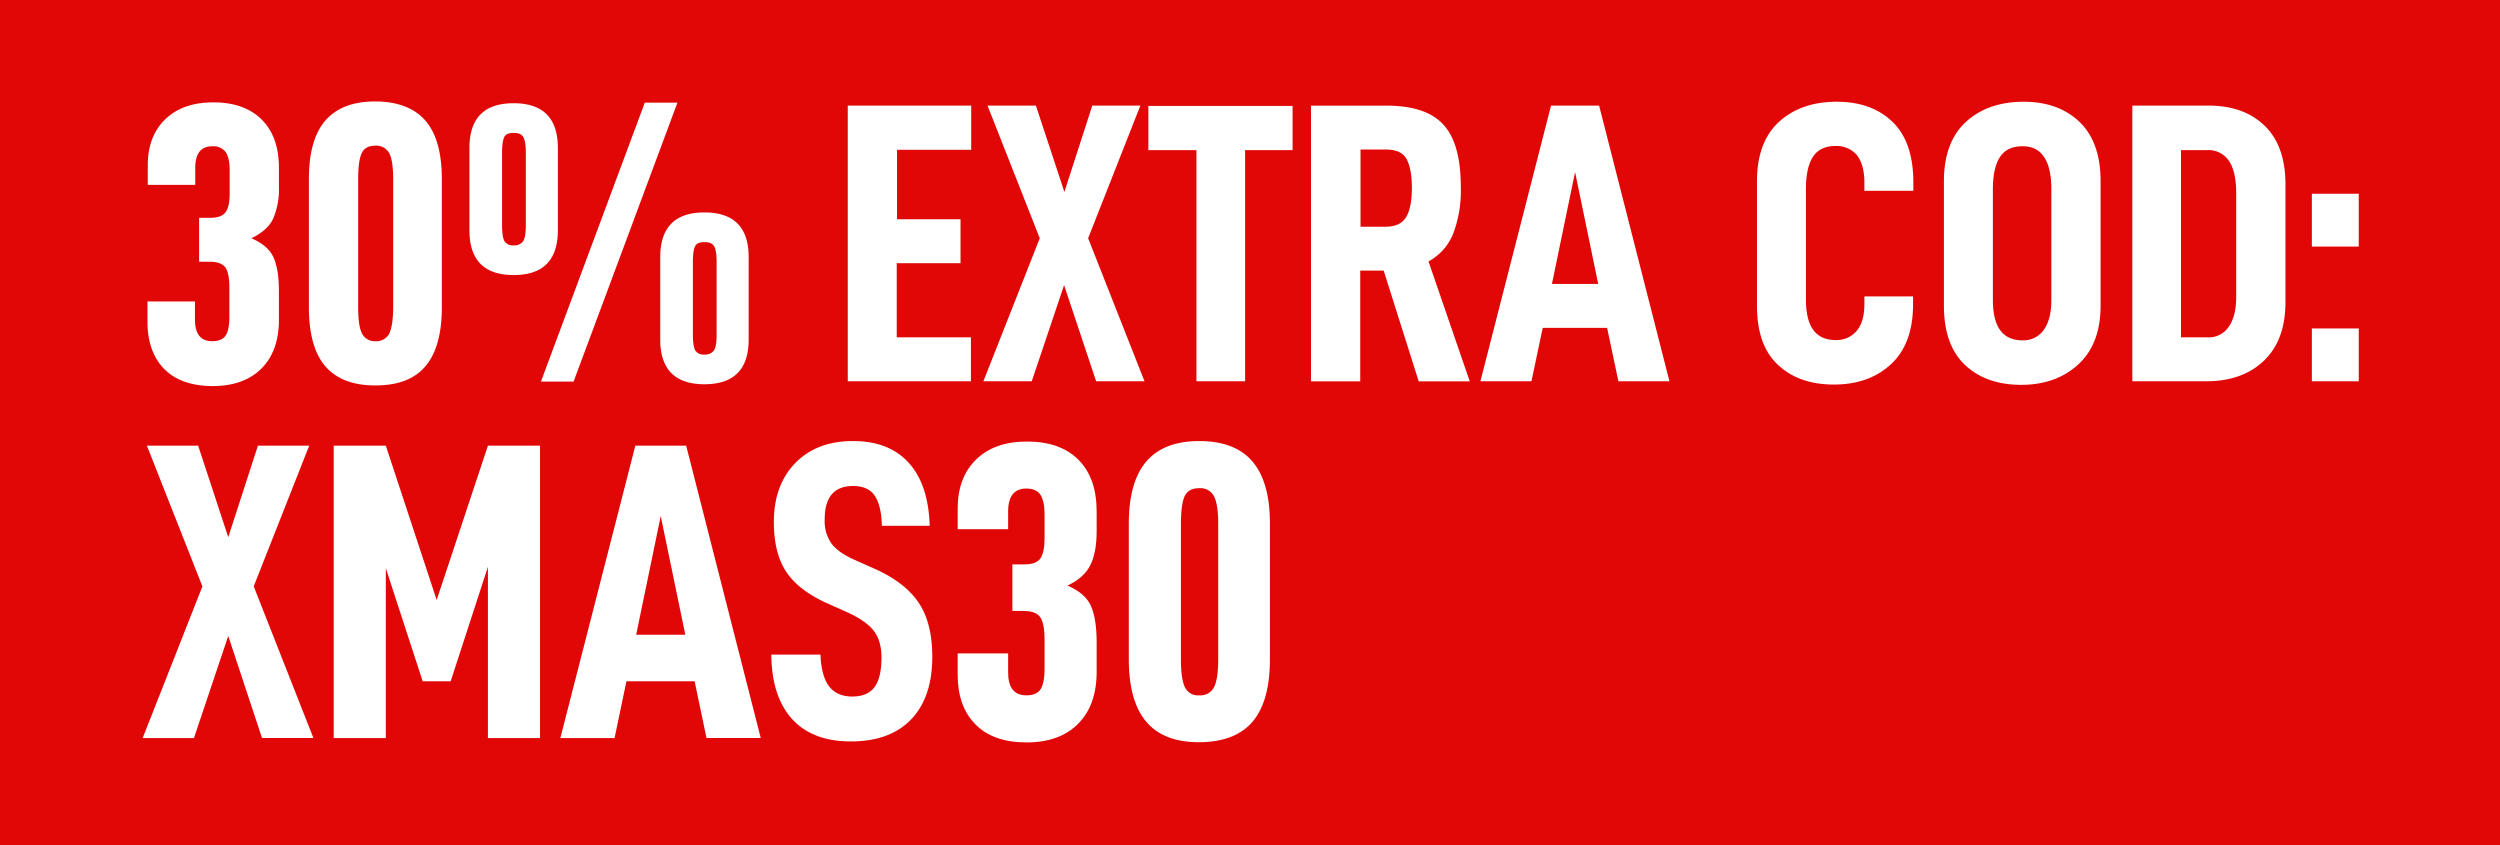
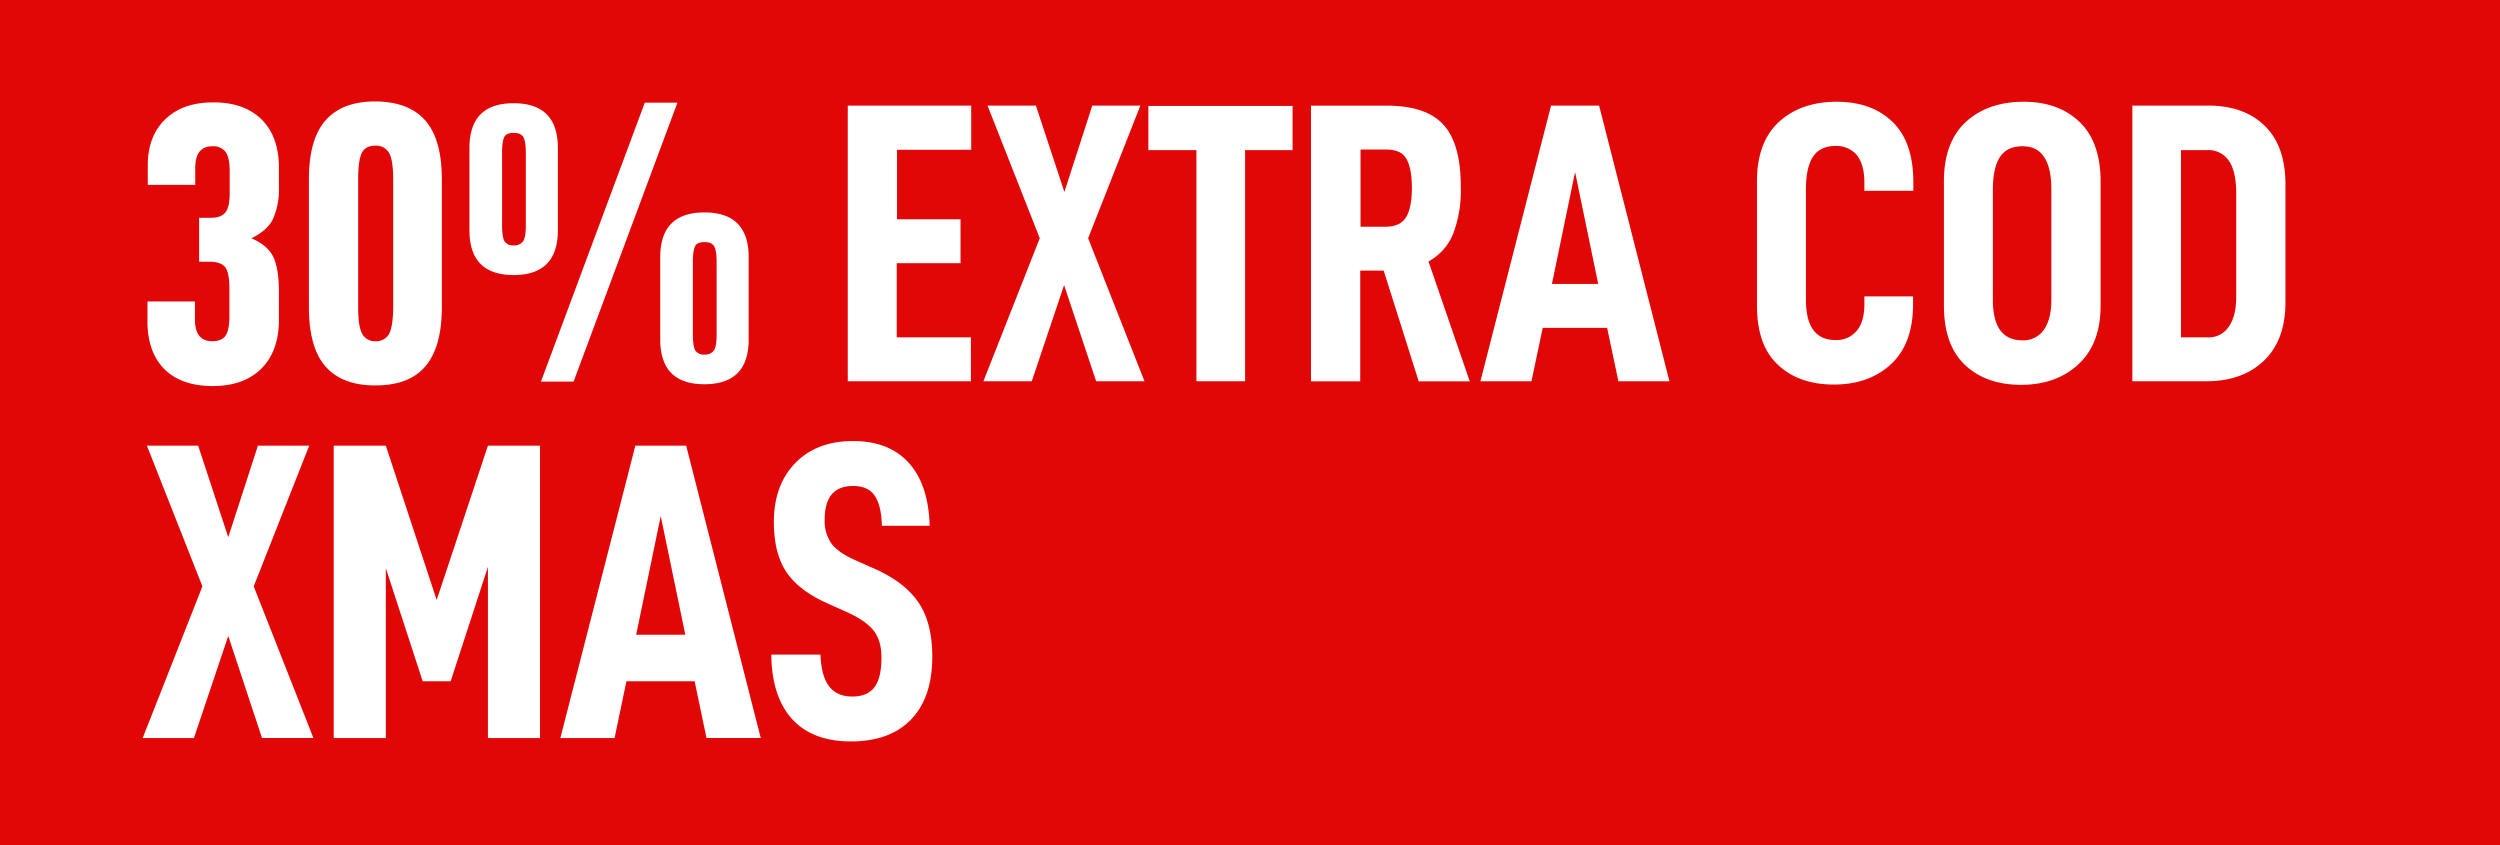
<svg xmlns="http://www.w3.org/2000/svg" viewBox="0 0 842.5 284.8" data-sanitized-data-name="Capa 1" data-name="Capa 1" id="Capa_1">
  <defs>
    <style>.cls-1{fill:#e20707;}.cls-2{fill:#fff;}</style>
  </defs>
  <rect height="284.8" width="842.5" class="cls-1" />
  <path transform="translate(-0.7 -157.8)" d="M50.4,266.29v-6.9h16v6.1c0,4.8,1.9,7.3,5.8,7.3,2.2,0,3.8-.7,4.6-2s1.2-3.4,1.2-6.2V255c0-3.3-.4-5.7-1.3-7s-2.7-2-5.4-2H67.8v-14.8h3.8c2.6,0,4.3-.7,5.2-2s1.3-3.4,1.3-6.3v-7.6c0-2.8-.4-4.8-1.3-6.2a5.11,5.11,0,0,0-4.5-2c-3.9,0-5.8,2.4-5.8,7.3v5.7h-16v-6.6c0-6.6,2-11.7,5.9-15.5s9.3-5.7,16.2-5.7,12.4,1.9,16.3,5.8,5.8,9.3,5.8,16.4v6.3a25.07,25.07,0,0,1-2,10.8c-1.3,2.7-3.8,4.8-7.3,6.5,3.8,1.6,6.3,3.8,7.5,6.5s1.8,6.5,1.8,11.4v9.6c0,7-2,12.5-5.9,16.4s-9.4,5.9-16.4,5.9-12.5-1.9-16.3-5.7S50.4,272.89,50.4,266.29Z" class="cls-2" />
  <path transform="translate(-0.7 -157.8)" d="M104.8,261.29v-43.1c0-8.8,1.8-15.4,5.5-19.7s9.3-6.5,16.8-6.5,13.3,2.2,17,6.5,5.5,10.9,5.5,19.7v43.1c0,8.9-1.8,15.5-5.5,19.9s-9.3,6.5-17,6.5c-7.5,0-13.1-2.2-16.8-6.5S104.8,270.19,104.8,261.29Zm28.4-.1v-42.8c0-4.2-.4-7.2-1.3-8.9a4.93,4.93,0,0,0-4.7-2.6c-2.2,0-3.8.8-4.6,2.5s-1.2,4.6-1.2,9v42.8c0,4.3.4,7.3,1.3,9a4.73,4.73,0,0,0,4.5,2.6,4.93,4.93,0,0,0,4.7-2.6C132.7,268.49,133.2,265.49,133.2,261.19Z" class="cls-2" />
  <path transform="translate(-0.7 -157.8)" d="M158.9,207.69c0-10.1,5-15.1,14.9-15.1s14.9,5,14.9,15.1v27.7c0,10.1-5,15.1-14.9,15.1s-14.9-5-14.9-15.1Zm19,26.1v-24.5q0-4-.9-5.4c-.6-.9-1.6-1.3-3.2-1.3s-2.6.4-3.1,1.3-.8,2.7-.8,5.4v24.5c0,2.6.3,4.4.8,5.3a3.32,3.32,0,0,0,3.1,1.4,3.62,3.62,0,0,0,3.2-1.4C177.6,238.19,177.9,236.39,177.9,233.79Zm51.1-41.4-35,94H183l35-94Zm-5.8,52.1c0-10.1,5-15.1,14.9-15.1s14.9,5,14.9,15.1v27.7c0,10.1-5,15.1-14.9,15.1s-14.9-5-14.9-15.1Zm19,26.1v-24.5q0-4.05-.9-5.4c-.6-.9-1.6-1.3-3.2-1.3s-2.6.4-3.1,1.3-.8,2.7-.8,5.4v24.5c0,2.6.3,4.4.8,5.3a3.32,3.32,0,0,0,3.1,1.4,3.62,3.62,0,0,0,3.2-1.4C241.9,275,242.2,273.19,242.2,270.59Z" class="cls-2" />
  <path transform="translate(-0.7 -157.8)" d="M302.9,231.69h21.5v14.8H302.9v25h25v14.8H286.4v-92.9H328v14.9H303v23.4Z" class="cls-2" />
  <path transform="translate(-0.7 -157.8)" d="M333.5,193.39h16.3l9.6,29.1,9.4-29.1H385l-17.6,44.7,19,48.2H370.1l-10.8-32.4-10.9,32.4H332.1l19-48.2Z" class="cls-2" />
  <path transform="translate(-0.7 -157.8)" d="M420.3,208.39v77.9H403.9v-77.9H387.7v-14.9h48.6v14.9Z" class="cls-2" />
  <path transform="translate(-0.7 -157.8)" d="M459.1,249v37.3H442.5v-92.9h25.3c9.2,0,15.6,2.2,19.5,6.6s5.7,11.4,5.7,21.1a40.77,40.77,0,0,1-2.6,15.5,18.41,18.41,0,0,1-8.3,9.3l13.9,40.4H478.8L467,249Zm8.6-14.8q4.95,0,6.9-3.3c1.3-2.2,1.9-5.5,1.9-9.8s-.6-7.5-1.8-9.7-3.5-3.2-6.9-3.2h-8.6v26Z" class="cls-2" />
  <path transform="translate(-0.7 -157.8)" d="M520.6,268.29l-3.8,18H499.6l23.8-92.9h16.2l23.7,92.9H546.1l-3.8-18Zm10.9-52.5-7.8,37.7h15.6Z" class="cls-2" />
  <path transform="translate(-0.7 -157.8)" d="M592.8,260.79v-41.9c0-8.8,2.5-15.5,7.4-20s11.4-6.8,19.5-6.8c7.7,0,14,2.2,18.7,6.7s7.1,11.3,7.1,20.5v2.8H629v-2.7c0-4.2-.9-7.3-2.6-9.4a9,9,0,0,0-7.1-3c-3.5,0-6,1.2-7.6,3.6s-2.4,6.1-2.4,10.9v37.3c0,9.1,3.3,13.6,10,13.6a8.77,8.77,0,0,0,7.1-3.1c1.8-2.1,2.6-5.1,2.6-9.2v-2.4h16.4v2.6c0,9-2.5,15.7-7.5,20.3s-11.4,6.8-19.2,6.8c-8,0-14.3-2.3-19-6.8S592.8,269.49,592.8,260.79Z" class="cls-2" />
  <path transform="translate(-0.7 -157.8)" d="M655.8,260.79v-41.9c0-8.8,2.5-15.5,7.4-20s11.4-6.8,19.5-6.8c7.8,0,14.1,2.3,18.8,6.8s7.1,11.2,7.1,20v41.9q0,12.9-7.5,19.8c-5,4.6-11.4,6.9-19.3,6.9s-14.3-2.3-19-6.8S655.8,269.49,655.8,260.79Zm36.2-1.9v-37.3q0-7.2-2.4-10.8c-1.6-2.5-4-3.7-7.3-3.7-3.5,0-6,1.2-7.6,3.6s-2.4,6.1-2.4,10.9v37.3c0,9.1,3.3,13.6,10,13.6a8.31,8.31,0,0,0,7.2-3.6C691.2,266.49,692,263.19,692,258.89Z" class="cls-2" />
  <path transform="translate(-0.7 -157.8)" d="M745,193.39c7.8,0,14.1,2.2,18.8,6.7s7.1,11.1,7.1,19.9v39.6c0,8.7-2.5,15.3-7.4,19.9s-11.4,6.8-19.3,6.8H719.3v-92.9Zm6.8,74.5c1.7-2.4,2.5-5.8,2.5-10.1v-34.9q0-7.2-2.4-10.8a8.21,8.21,0,0,0-7.3-3.7h-8.9v63.1h8.9A8.08,8.08,0,0,0,751.8,267.89Z" class="cls-2" />
-   <path transform="translate(-0.7 -157.8)" d="M795.6,223.09v17.8H779.8v-17.8Zm0,45.5v17.7H779.8v-17.8h15.8Z" class="cls-2" />
  <path transform="translate(-0.7 -157.8)" d="M50.21,308H67.48l10.14,30.84,10-30.84h17.28l-18.7,47.4,20.12,51.11H89L77.62,372.11,66.06,406.52H48.78l20.13-51.11Z" class="cls-2" />
  <path transform="translate(-0.7 -157.8)" d="M182.69,406.52H165.13V348.84l-12.56,38.55h-9.43l-12.42-38.12v57.25H113.16V308h17.56l17.14,52,17.27-52h17.56Z" class="cls-2" />
  <path transform="translate(-0.7 -157.8)" d="M211.81,387.39l-4,19.13H189.54L214.81,308h17.13l25.13,98.51H238.79l-4-19.13Zm11.56-55.68-8.28,40h16.56Z" class="cls-2" />
  <path transform="translate(-0.7 -157.8)" d="M260.63,378.4h16.56q.29,7.28,2.93,10.7t7.78,3.43q5.13,0,7.49-3.14t2.36-10q0-5.72-2.64-9.07t-8.93-6.21l-6.71-3q-9.56-4.28-13.77-10.56t-4.21-16.85q0-12.42,7.21-19.84t19.48-7.43q12.13,0,18.78,7.36T314,335H297.89q-.15-6.72-2.36-10.07c-1.47-2.24-3.92-3.35-7.35-3.35q-9.56,0-9.56,11.27a13.13,13.13,0,0,0,2.35,8.21q2.36,3.07,7.93,5.5l6.42,2.86q10.28,4.56,14.92,11.42t4.64,18.27q0,13.71-7.14,21.13t-20.27,7.42q-13,0-19.85-7.57T260.63,378.4Z" class="cls-2" />
-   <path transform="translate(-0.7 -157.8)" d="M323.44,385.25V378h17v6.42q0,7.71,6.14,7.71,3.57,0,4.85-2.14t1.29-6.57V373.26q0-5.28-1.43-7.43c-.95-1.42-2.86-2.14-5.71-2.14h-3.71V348h4q4.14,0,5.49-2.07t1.36-6.64v-8.14q0-4.42-1.36-6.56c-.9-1.43-2.5-2.15-4.78-2.15q-6.13,0-6.14,7.71v6h-17v-7q0-10.41,6.21-16.49t17.2-6.06q11.14,0,17.28,6.14t6.14,17.41v6.71q0,7.14-2.14,11.42t-7.71,6.86q6,2.56,7.92,6.85t1.93,12.13v10.14q0,11.13-6.21,17.42T346.71,408q-11.28,0-17.27-6.07T323.44,385.25Z" class="cls-2" />
-   <path transform="translate(-0.7 -157.8)" d="M381.11,380V334.28q0-14,5.86-20.91t17.84-6.93q12.13,0,18,6.93t5.85,20.91V380q0,14.13-5.85,21t-18,6.93q-12,0-17.84-6.93T381.11,380Zm30.13-.15v-45.4q0-6.71-1.43-9.42a5.16,5.16,0,0,0-5-2.71q-3.57,0-4.85,2.64c-.86,1.76-1.29,4.93-1.29,9.49v45.4q0,6.85,1.36,9.57a4.88,4.88,0,0,0,4.78,2.71,5.16,5.16,0,0,0,5-2.71Q411.24,386.67,411.24,379.82Z" class="cls-2" />
</svg>